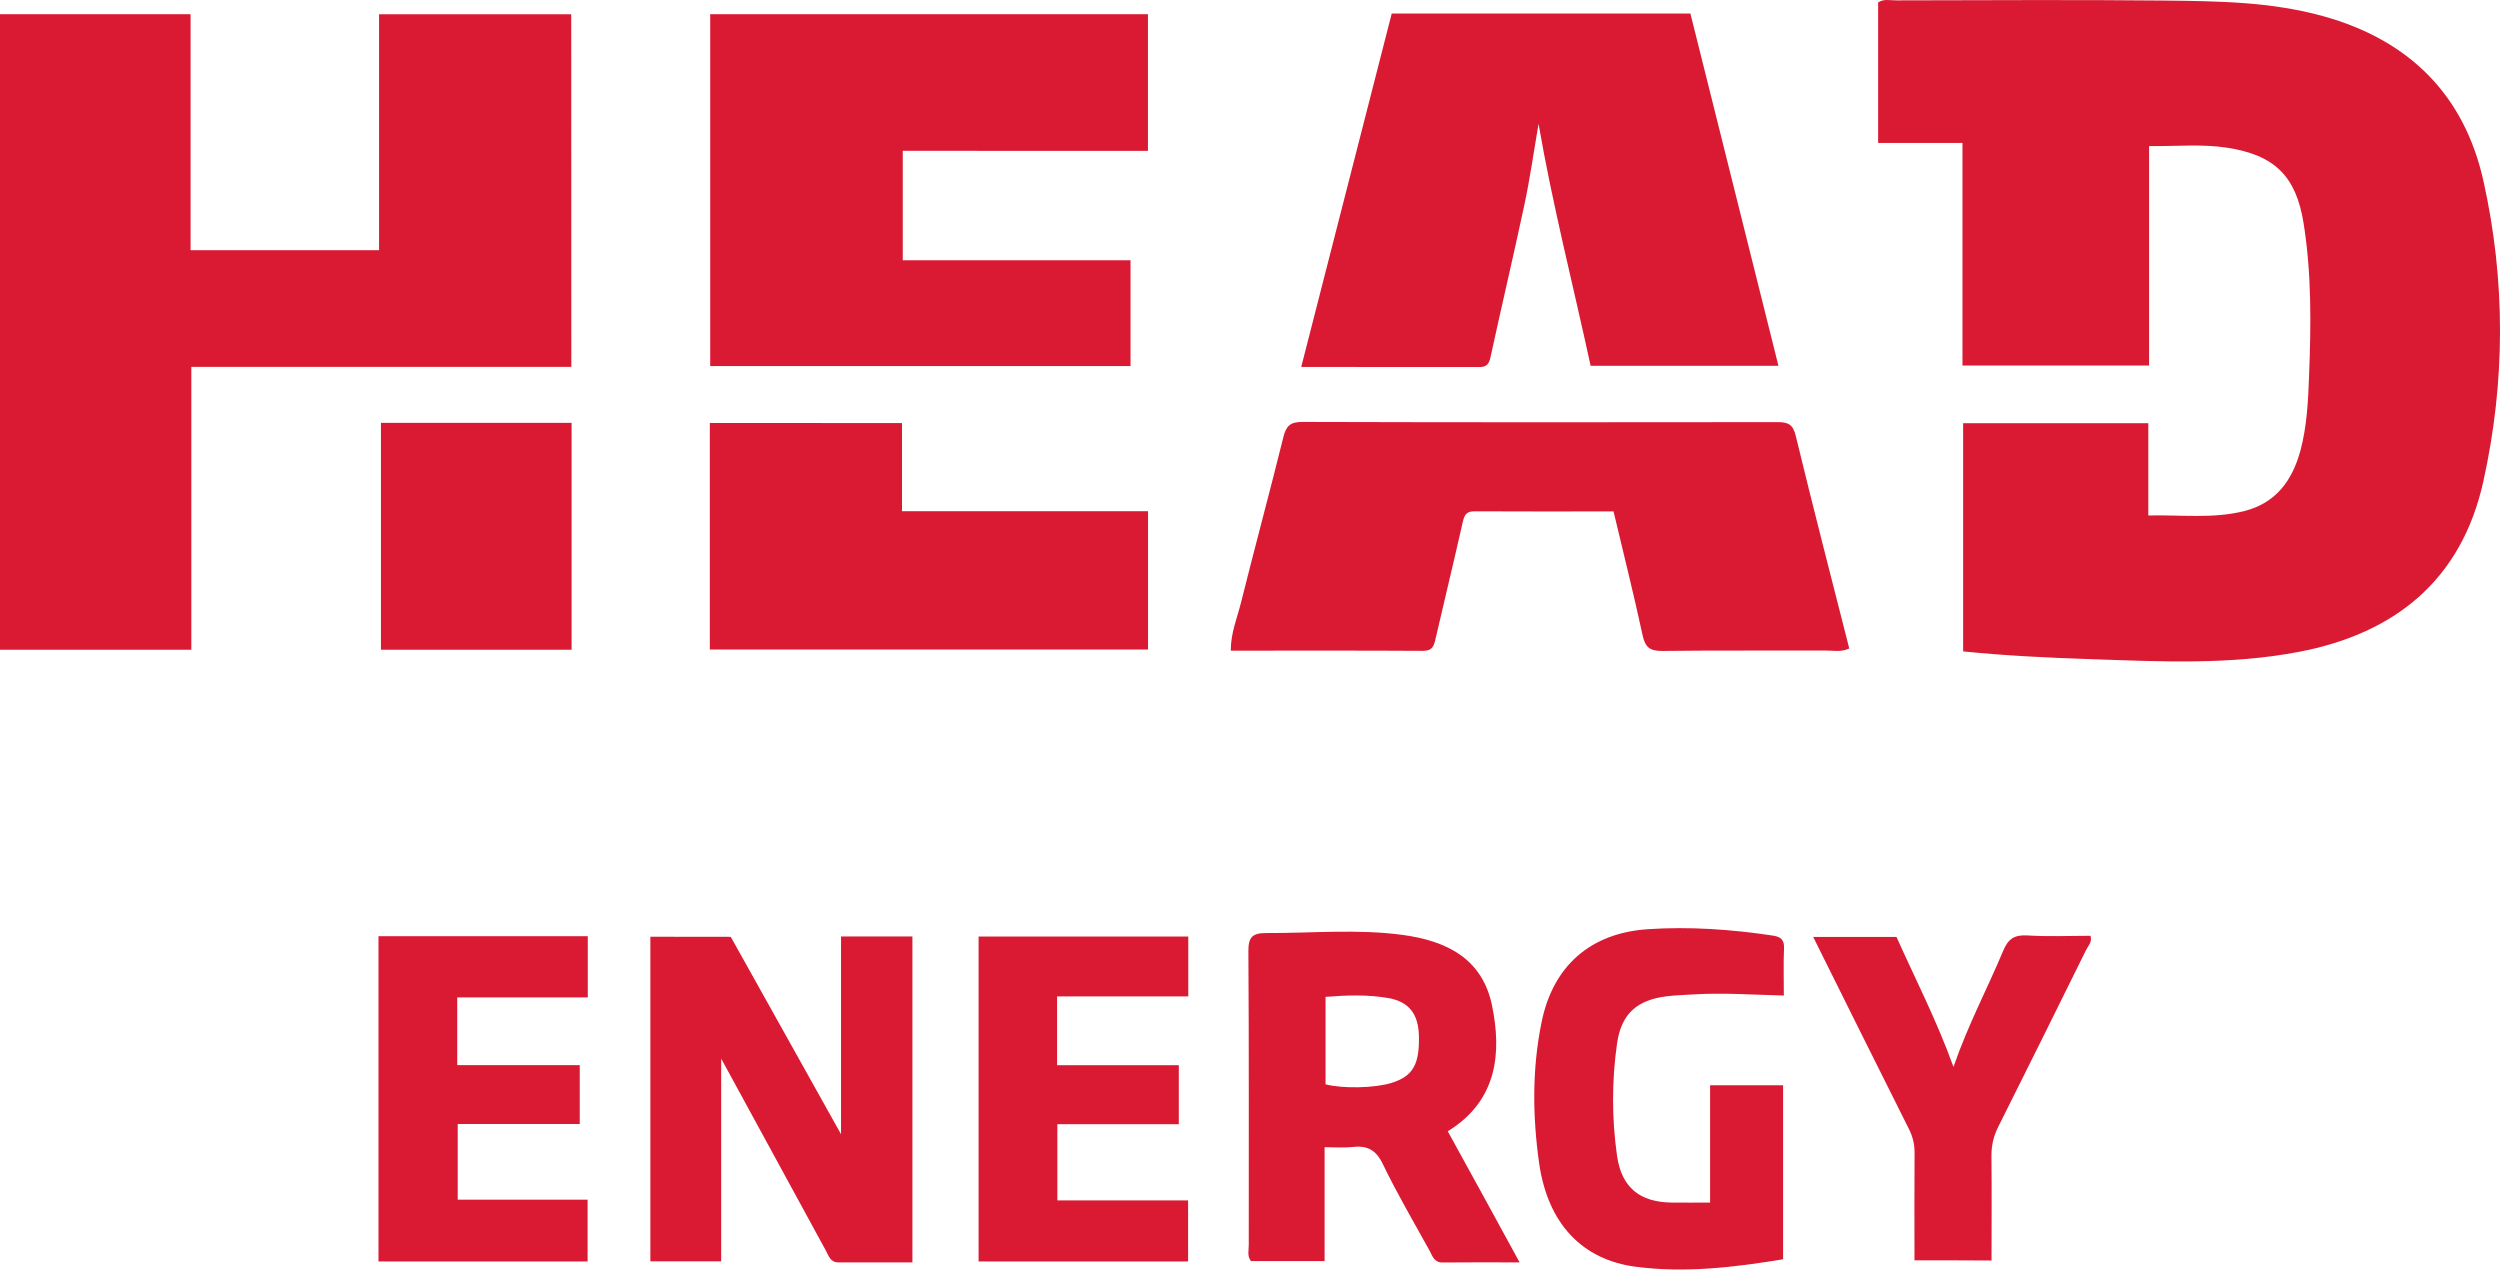
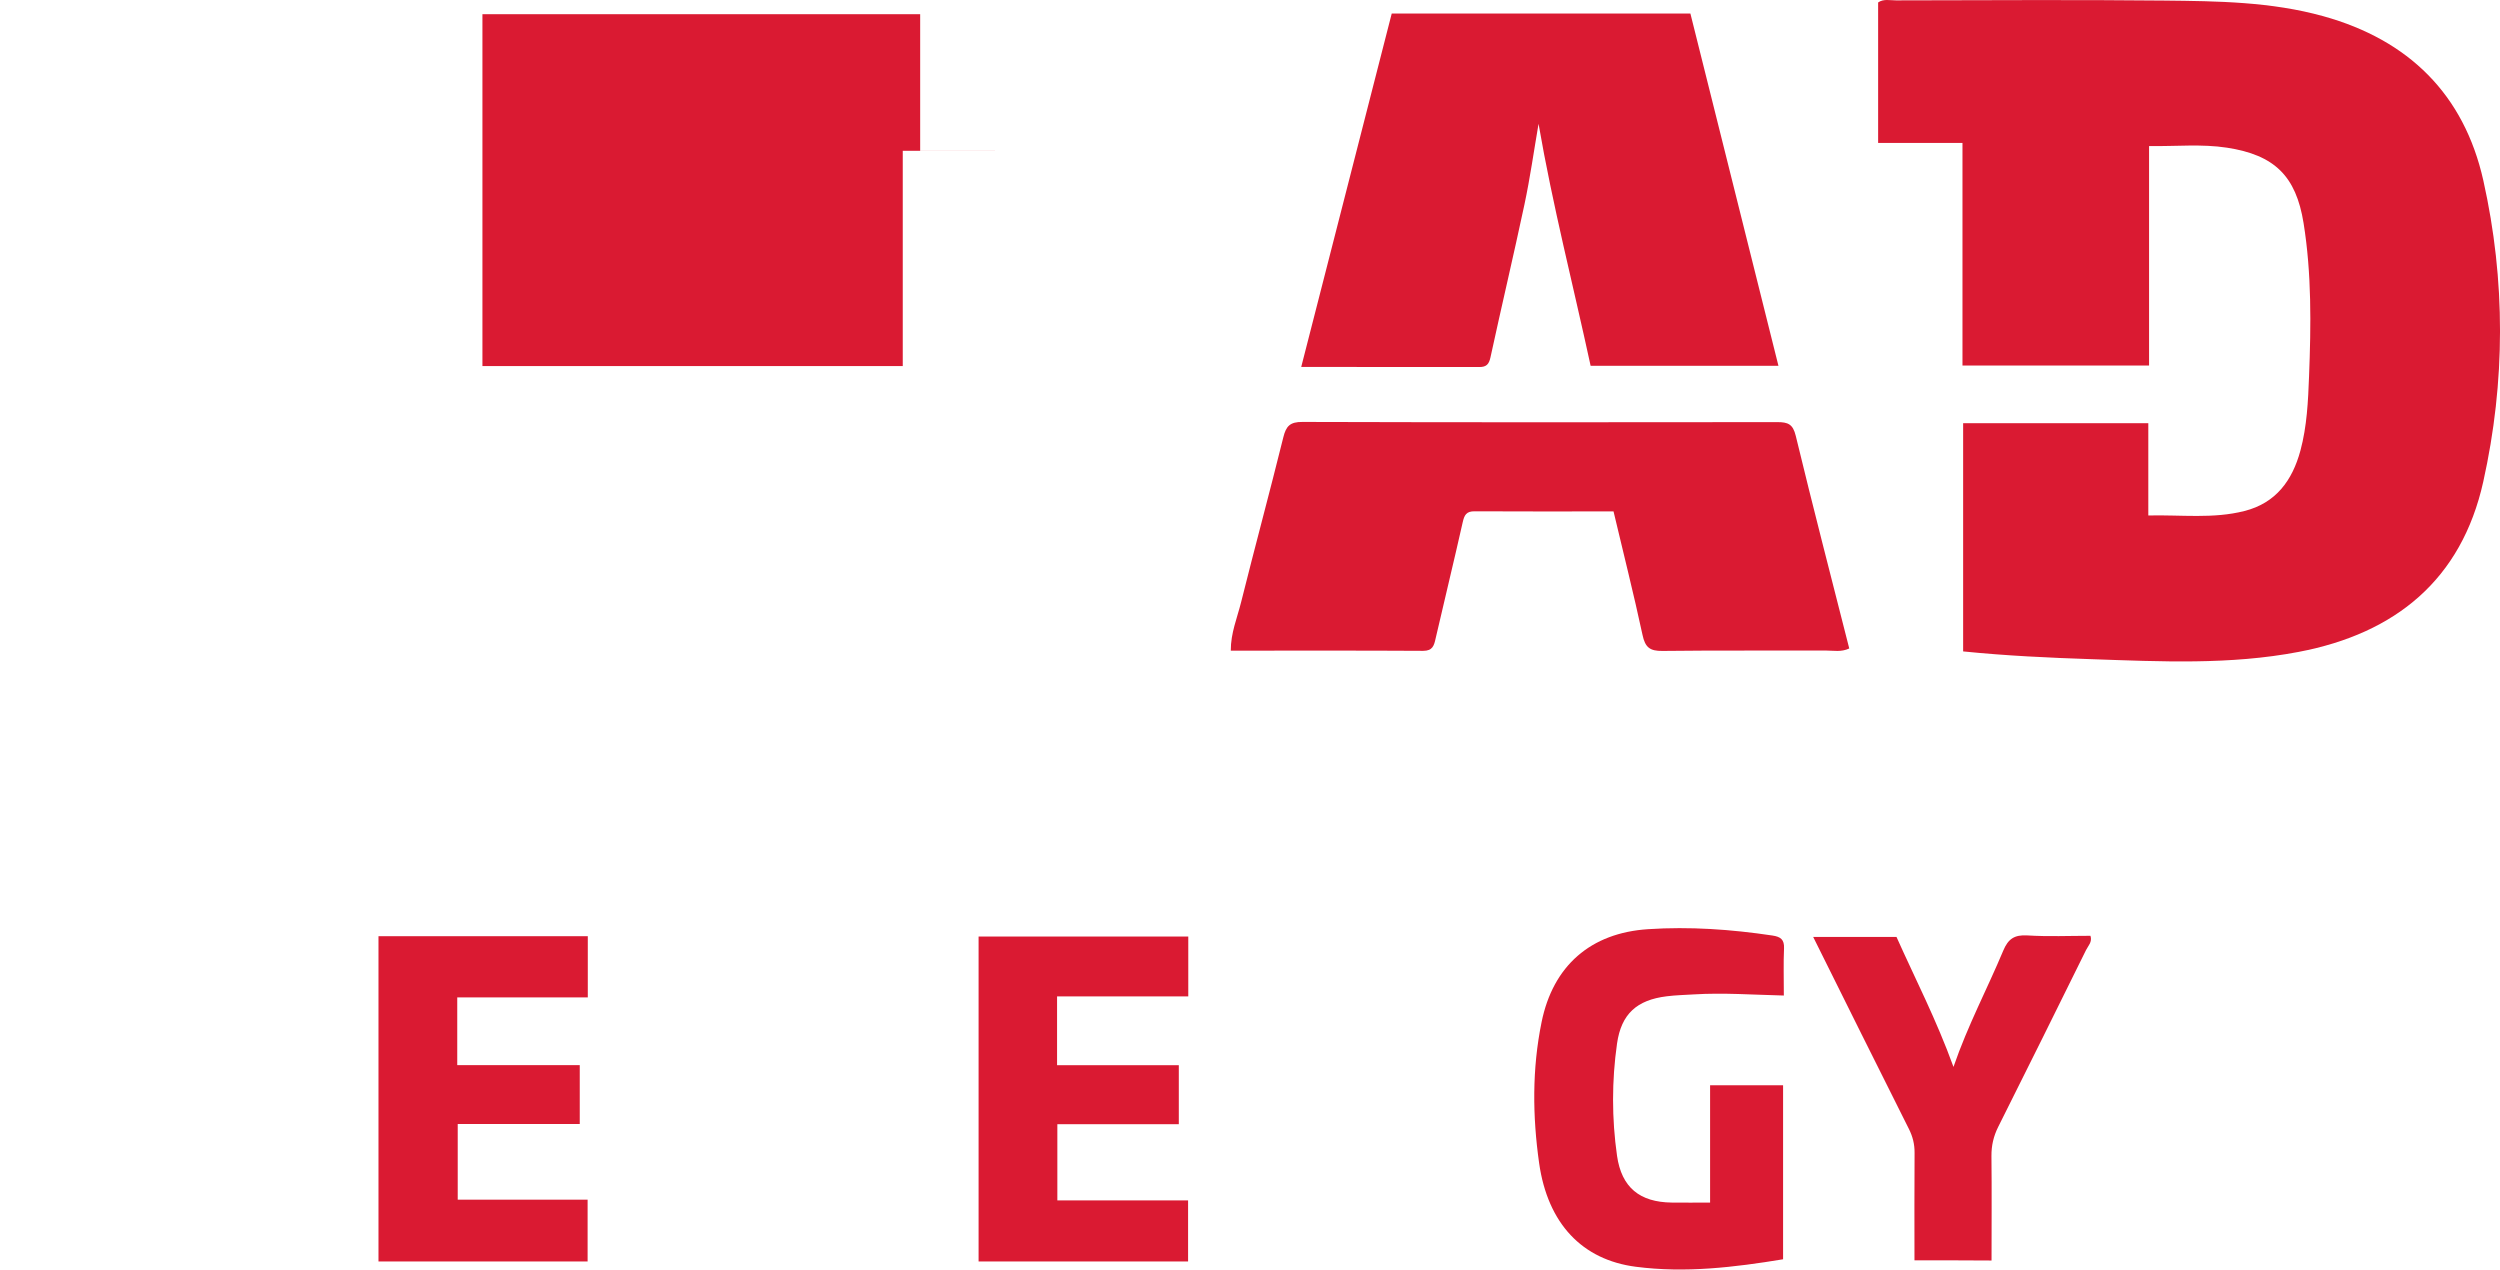
<svg xmlns="http://www.w3.org/2000/svg" version="1.1" id="Layer_1" x="0px" y="0px" viewBox="0 0 264.08 134.1" style="enable-background:new 0 0 264.08 134.1;" xml:space="preserve">
  <style type="text/css">
	.st0{fill:#DA1A32;}
</style>
  <path class="st0" d="M207.37,68.81c0-8.06,0-16.04,0-24.11c6.48,0,12.94,0,19.56,0c0,3.22,0,6.38,0,9.75  c3.49-0.08,6.85,0.37,10.15-0.47c3.32-0.84,5.06-3.21,5.92-6.39c0.69-2.57,0.81-5.21,0.91-7.85c0.21-5.41,0.28-10.82-0.58-16.18  c-0.8-4.97-3.07-7.19-8.09-7.96c-2.67-0.41-5.37-0.13-8.23-0.17c0,7.82,0,15.43,0,23.18c-6.63,0-13.08,0-19.71,0  c0-7.84,0-15.62,0-23.51c-3.04,0-5.91,0-8.91,0c0-5.01,0-9.91,0-14.84c0.56-0.4,1.25-0.22,1.89-0.22  c9.44-0.01,18.89-0.08,28.33,0.02c5.64,0.06,11.29,0.12,16.8,1.65c9.03,2.51,14.87,8.26,16.91,17.36  c2.36,10.56,2.34,21.27-0.01,31.82c-2.3,10.33-9.26,16.02-19.49,17.97c-7.27,1.39-14.59,1.02-21.92,0.77  C216.41,69.48,211.92,69.27,207.37,68.81z" />
-   <path class="st0" d="M60.35,38.75c-13.4,0-26.68,0-40.14,0c0,10.02,0,19.92,0,29.88c-6.83,0-13.48,0-20.21,0C0,46.22,0,23.92,0,1.5  c6.68,0,13.33,0,20.13,0c0,8.26,0,16.53,0,24.93c6.68,0,13.2,0,19.91,0c0-8.26,0-16.53,0-24.92c6.84,0,13.49,0,20.3,0  C60.35,13.8,60.35,26.15,60.35,38.75z" />
-   <path class="st0" d="M95.36,15.93c0,3.99,0,7.69,0,11.56c8.06,0,16.03,0,24.06,0c0,3.81,0,7.45,0,11.18c-14.8,0-29.52,0-44.4,0  c0-12.36,0-24.71,0-37.17c15.38,0,30.75,0,46.24,0c0,4.74,0,9.52,0,14.44C112.67,15.93,104.1,15.93,95.36,15.93z" />
+   <path class="st0" d="M95.36,15.93c0,3.99,0,7.69,0,11.56c0,3.81,0,7.45,0,11.18c-14.8,0-29.52,0-44.4,0  c0-12.36,0-24.71,0-37.17c15.38,0,30.75,0,46.24,0c0,4.74,0,9.52,0,14.44C112.67,15.93,104.1,15.93,95.36,15.93z" />
  <path class="st0" d="M178.56,1.43c3.11,12.43,6.18,24.74,9.3,37.21c-6.71,0-13.22,0-19.84,0c-1.84-8.51-4.01-16.93-5.5-25.56  c-0.49,2.84-0.89,5.7-1.49,8.52c-1.15,5.39-2.42,10.76-3.59,16.15c-0.16,0.73-0.43,1.02-1.17,1.02c-6.19-0.01-12.38-0.01-18.82-0.01  c3.22-12.56,6.39-24.94,9.56-37.33C157.56,1.43,167.96,1.43,178.56,1.43z" />
  <path class="st0" d="M170.44,54.02c-4.95,0-9.82,0.02-14.68-0.01c-0.87-0.01-1.08,0.4-1.25,1.15c-0.92,4.1-1.92,8.18-2.86,12.27  c-0.17,0.76-0.31,1.32-1.32,1.32c-6.73-0.04-13.46-0.02-20.32-0.02c-0.01-1.86,0.68-3.47,1.09-5.12c1.45-5.81,3.02-11.6,4.46-17.42  c0.29-1.18,0.71-1.63,2.02-1.62c16.72,0.05,33.45,0.04,50.17,0.02c1.12,0,1.64,0.21,1.94,1.45c1.81,7.5,3.75,14.97,5.65,22.46  c-0.86,0.4-1.64,0.22-2.4,0.22c-5.77,0.02-11.55-0.03-17.32,0.04c-1.34,0.02-1.84-0.37-2.12-1.7  C172.57,62.72,171.48,58.43,170.44,54.02z" />
-   <path class="st0" d="M95.28,44.69c0,3.1,0,6.14,0,9.31c8.71,0,17.29,0,25.99,0c0,4.95,0,9.77,0,14.61c-15.45,0-30.82,0-46.29,0  c0-8.01,0-15.92,0-23.93C81.72,44.69,88.43,44.69,95.28,44.69z" />
-   <path class="st0" d="M77.19,98.96c3.78,6.77,7.6,13.6,11.65,20.85c0-7.23,0-14.02,0-20.89c2.6,0,5.03,0,7.54,0  c0,11.46,0,22.86,0,34.43c-2.66,0-5.23-0.01-7.81,0c-0.87,0-1.03-0.7-1.34-1.26c-3.44-6.32-6.89-12.63-10.33-18.95  c-0.16-0.29-0.32-0.58-0.72-1.31c0,7.45,0,14.38,0,21.41c-2.55,0-4.98,0-7.48,0c0-11.46,0-22.81,0-34.29  C71.51,98.96,74.31,98.96,77.19,98.96z" />
-   <path class="st0" d="M152.93,119.5c5.34-3.28,5.67-8.43,4.68-13.27c-1.02-4.98-4.8-6.84-9.43-7.47c-4.79-0.65-9.6-0.18-14.4-0.2  c-1.47-0.01-1.92,0.41-1.91,1.92c0.07,10.34,0.03,20.68,0.04,31.02c0,0.58-0.19,1.2,0.24,1.71c2.57,0,5.12,0,7.77,0  c0-4.04,0-7.93,0-12.03c1.15,0,2.06,0.08,2.94-0.02c1.55-0.18,2.48,0.29,3.21,1.8c1.51,3.13,3.27,6.13,4.95,9.17  c0.3,0.55,0.47,1.24,1.36,1.23c2.61-0.03,5.23-0.01,8.14-0.01C157.9,128.53,155.41,124.01,152.93,119.5z M146.96,114.4  c-1.75,0.54-5.17,0.61-6.94,0.14c0-3.03,0-6.08,0-9.24c2.26-0.18,4.47-0.25,6.65,0.13c2.16,0.38,3.14,1.69,3.21,3.91  C149.97,112.45,149.25,113.69,146.96,114.4z" />
  <path class="st0" d="M188.43,105.16c-3.29-0.08-6.4-0.31-9.5-0.12c-0.96,0.06-1.92,0.08-2.87,0.2c-3.16,0.39-4.8,1.86-5.25,4.99  c-0.56,3.94-0.56,7.92,0,11.86c0.48,3.35,2.4,4.9,5.78,4.94c1.31,0.02,2.62,0,4.05,0c0-4.21,0-8.23,0-12.39c2.61,0,5.1,0,7.71,0  c0,6.07,0,12.17,0,18.38c-5.16,0.85-10.33,1.47-15.56,0.79c-5.65-0.73-9.3-4.55-10.21-10.95c-0.7-4.95-0.75-9.95,0.26-14.89  c1.21-5.96,5.19-9.43,11.26-9.82c4.39-0.29,8.77,0.02,13.12,0.67c0.87,0.13,1.27,0.42,1.23,1.36  C188.38,101.74,188.43,103.3,188.43,105.16z" />
  <path class="st0" d="M39.98,98.89c7.41,0,14.74,0,22.11,0c0,2.15,0,4.24,0,6.47c-4.62,0-9.17,0-13.79,0c0,2.41,0,4.68,0,7.15  c4.28,0,8.57,0,12.94,0c0,2.16,0,4.12,0,6.22c-4.27,0-8.53,0-12.89,0c0,2.69,0,5.25,0,7.99c4.56,0,9.09,0,13.72,0  c0,2.26,0,4.34,0,6.53c-7.35,0-14.65,0-22.09,0C39.98,121.83,39.98,110.45,39.98,98.89z" />
  <path class="st0" d="M124.52,118.75c-4.31,0-8.5,0-12.83,0c0,2.7,0,5.3,0,8.05c4.6,0,9.16,0,13.81,0c0,2.22,0,4.28,0,6.45  c-7.39,0-14.7,0-22.13,0c0-11.42,0-22.82,0-34.32c7.34,0,14.71,0,22.15,0c0,2.08,0,4.11,0,6.32c-4.58,0-9.17,0-13.86,0  c0,2.5,0,4.81,0,7.27c4.27,0,8.51,0,12.86,0C124.52,114.61,124.52,116.57,124.52,118.75z" />
-   <path class="st0" d="M40.24,44.67c6.69,0,13.35,0,20.14,0c0,7.97,0,15.91,0,23.96c-6.72,0-13.37,0-20.14,0  C40.24,60.68,40.24,52.78,40.24,44.67z" />
  <path class="st0" d="M202.23,133.13c0-3.9-0.02-7.61,0.01-11.33c0.01-0.93-0.19-1.74-0.61-2.57c-3.36-6.68-6.68-13.39-10.1-20.26  c3.01,0,5.85,0,8.8,0c1.96,4.39,4.22,8.75,6.02,13.73c1.52-4.42,3.58-8.27,5.26-12.29c0.52-1.24,1.18-1.68,2.54-1.6  c2.21,0.14,4.44,0.04,6.67,0.04c0.21,0.66-0.25,1.06-0.47,1.51c-3.08,6.23-6.15,12.45-9.27,18.66c-0.5,1-0.73,1.99-0.72,3.1  c0.04,3.65,0.01,7.3,0.01,11.03C207.6,133.13,205.03,133.13,202.23,133.13z" />
</svg>